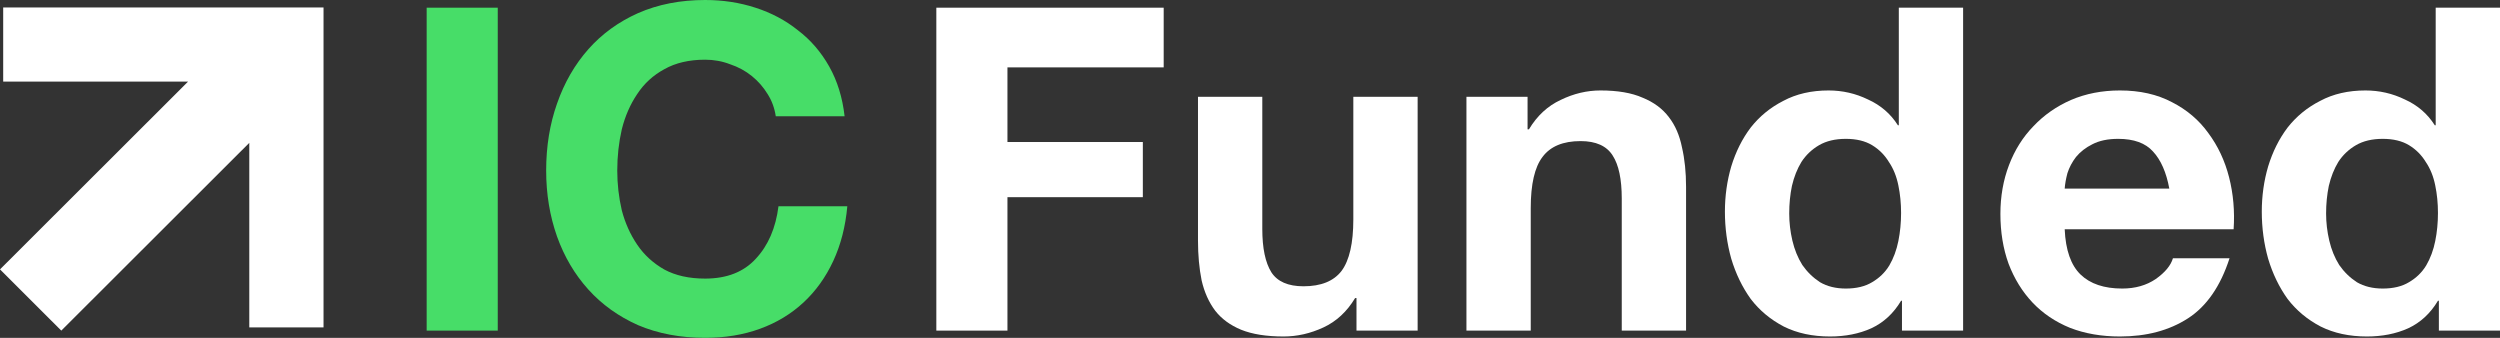
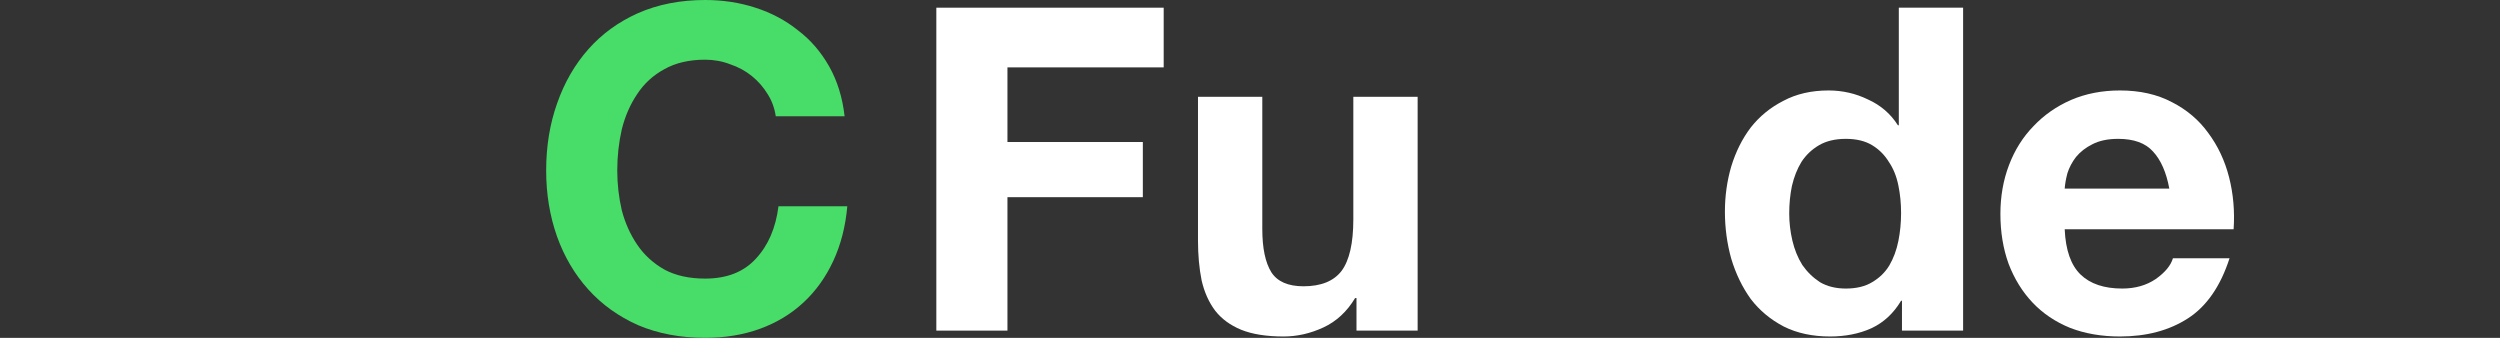
<svg xmlns="http://www.w3.org/2000/svg" width="148" height="20" viewBox="0 0 148 20" fill="none">
  <rect x="0" y="0" width="148" height="20" fill="#333333" stroke="none" />
-   <path d="M25.258 0.455H29.467V19.572H25.258V0.455Z" fill="#47DD68" />
-   <path d="M45.925 6.881C45.854 6.399 45.693 5.962 45.443 5.569C45.193 5.158 44.88 4.801 44.505 4.498C44.129 4.195 43.7 3.963 43.218 3.802C42.753 3.623 42.261 3.534 41.743 3.534C40.796 3.534 39.992 3.722 39.33 4.096C38.669 4.453 38.133 4.944 37.722 5.569C37.311 6.176 37.007 6.872 36.81 7.657C36.632 8.443 36.542 9.255 36.542 10.094C36.542 10.897 36.632 11.682 36.81 12.45C37.007 13.2 37.311 13.878 37.722 14.485C38.133 15.091 38.669 15.582 39.33 15.957C39.992 16.314 40.796 16.493 41.743 16.493C43.03 16.493 44.031 16.1 44.746 15.315C45.479 14.529 45.925 13.494 46.086 12.209H50.161C50.054 13.405 49.777 14.485 49.33 15.448C48.883 16.412 48.294 17.233 47.561 17.912C46.828 18.59 45.97 19.108 44.987 19.465C44.004 19.822 42.923 20 41.743 20C40.278 20 38.955 19.75 37.775 19.25C36.614 18.733 35.631 18.028 34.826 17.135C34.022 16.243 33.406 15.199 32.977 14.003C32.548 12.789 32.333 11.486 32.333 10.094C32.333 8.666 32.548 7.345 32.977 6.131C33.406 4.9 34.022 3.829 34.826 2.918C35.631 2.008 36.614 1.294 37.775 0.776C38.955 0.259 40.278 0 41.743 0C42.798 0 43.79 0.152 44.719 0.455C45.666 0.759 46.506 1.205 47.239 1.794C47.99 2.365 48.606 3.079 49.089 3.936C49.572 4.793 49.875 5.774 50 6.881H45.925Z" fill="#47DD68" />
-   <path fill-rule="evenodd" clip-rule="evenodd" d="M0.189 0.442H19.153V19.382H14.758V8.457L3.628 19.572L0 15.948L11.132 4.832H0.189V0.442Z" fill="white" />
+   <path d="M45.925 6.881C45.854 6.399 45.693 5.962 45.443 5.569C45.193 5.158 44.88 4.801 44.505 4.498C44.129 4.195 43.7 3.963 43.218 3.802C42.753 3.623 42.261 3.534 41.743 3.534C40.796 3.534 39.992 3.722 39.33 4.096C38.669 4.453 38.133 4.944 37.722 5.569C37.311 6.176 37.007 6.872 36.81 7.657C36.632 8.443 36.542 9.255 36.542 10.094C36.542 10.897 36.632 11.682 36.81 12.45C37.007 13.2 37.311 13.878 37.722 14.485C38.133 15.091 38.669 15.582 39.33 15.957C39.992 16.314 40.796 16.493 41.743 16.493C43.03 16.493 44.031 16.1 44.746 15.315C45.479 14.529 45.925 13.494 46.086 12.209H50.161C50.054 13.405 49.777 14.485 49.33 15.448C48.883 16.412 48.294 17.233 47.561 17.912C46.828 18.59 45.97 19.108 44.987 19.465C44.004 19.822 42.923 20 41.743 20C40.278 20 38.955 19.75 37.775 19.25C36.614 18.733 35.631 18.028 34.826 17.135C34.022 16.243 33.406 15.199 32.977 14.003C32.548 12.789 32.333 11.486 32.333 10.094C32.333 8.666 32.548 7.345 32.977 6.131C33.406 4.9 34.022 3.829 34.826 2.918C35.631 2.008 36.614 1.294 37.775 0.776C38.955 0.259 40.278 0 41.743 0C42.798 0 43.79 0.152 44.719 0.455C45.666 0.759 46.506 1.205 47.239 1.794C47.99 2.365 48.606 3.079 49.089 3.936C49.572 4.793 49.875 5.774 50 6.881Z" fill="#47DD68" />
  <path d="M55.431 0.455H68.89V3.989H59.641V8.407H67.656V11.673H59.641V19.572H55.431V0.455Z" fill="white" />
  <path d="M83.924 19.572H80.304V17.644H80.224C79.741 18.447 79.116 19.027 78.347 19.384C77.579 19.741 76.792 19.92 75.988 19.92C74.969 19.92 74.129 19.786 73.468 19.518C72.825 19.25 72.315 18.875 71.94 18.394C71.564 17.894 71.296 17.296 71.136 16.6C70.993 15.886 70.921 15.1 70.921 14.244V5.73H74.728V13.547C74.728 14.69 74.907 15.547 75.264 16.118C75.622 16.671 76.256 16.948 77.168 16.948C78.204 16.948 78.955 16.644 79.42 16.038C79.884 15.413 80.117 14.395 80.117 12.985V5.73H83.924V19.572Z" fill="white" />
-   <path d="M86.813 5.73H90.432V7.657H90.513C90.995 6.854 91.621 6.274 92.389 5.917C93.158 5.542 93.944 5.355 94.748 5.355C95.767 5.355 96.598 5.498 97.242 5.783C97.903 6.051 98.421 6.435 98.797 6.934C99.172 7.416 99.431 8.014 99.574 8.728C99.735 9.424 99.815 10.201 99.815 11.058V19.572H96.008V11.754C96.008 10.611 95.83 9.764 95.472 9.21C95.115 8.639 94.48 8.353 93.569 8.353C92.532 8.353 91.781 8.666 91.317 9.291C90.852 9.897 90.62 10.906 90.62 12.316V19.572H86.813V5.73Z" fill="white" />
  <path d="M112.544 12.611C112.544 12.039 112.49 11.495 112.383 10.977C112.275 10.442 112.088 9.978 111.82 9.585C111.57 9.174 111.239 8.844 110.828 8.594C110.417 8.345 109.898 8.22 109.273 8.22C108.647 8.22 108.12 8.345 107.691 8.594C107.262 8.844 106.914 9.174 106.646 9.585C106.395 9.996 106.208 10.469 106.083 11.004C105.975 11.522 105.922 12.066 105.922 12.637C105.922 13.173 105.984 13.708 106.109 14.244C106.235 14.779 106.431 15.261 106.699 15.689C106.985 16.1 107.334 16.439 107.745 16.707C108.174 16.957 108.683 17.082 109.273 17.082C109.898 17.082 110.417 16.957 110.828 16.707C111.257 16.457 111.596 16.127 111.847 15.716C112.097 15.288 112.275 14.806 112.383 14.27C112.49 13.735 112.544 13.182 112.544 12.611ZM112.597 17.805H112.544C112.097 18.554 111.507 19.099 110.774 19.438C110.059 19.759 109.246 19.92 108.335 19.92C107.298 19.92 106.386 19.723 105.6 19.331C104.814 18.92 104.161 18.376 103.643 17.698C103.143 17.001 102.758 16.207 102.49 15.315C102.24 14.422 102.115 13.494 102.115 12.53C102.115 11.602 102.24 10.71 102.49 9.853C102.758 8.978 103.143 8.211 103.643 7.55C104.161 6.89 104.805 6.363 105.573 5.971C106.342 5.56 107.235 5.355 108.254 5.355C109.076 5.355 109.854 5.533 110.587 5.89C111.337 6.229 111.927 6.738 112.356 7.416H112.41V0.455H116.216V19.572H112.597V17.805Z" fill="white" />
  <path d="M128.423 11.165C128.245 10.201 127.923 9.469 127.458 8.969C127.011 8.469 126.323 8.22 125.394 8.22C124.786 8.22 124.277 8.327 123.866 8.541C123.473 8.737 123.151 8.987 122.901 9.291C122.668 9.594 122.499 9.915 122.391 10.254C122.302 10.594 122.248 10.897 122.23 11.165H128.423ZM122.23 13.574C122.284 14.806 122.597 15.698 123.169 16.252C123.741 16.805 124.563 17.082 125.635 17.082C126.404 17.082 127.065 16.894 127.619 16.519C128.173 16.127 128.513 15.716 128.638 15.288H131.989C131.453 16.948 130.631 18.135 129.523 18.849C128.414 19.563 127.074 19.92 125.501 19.92C124.411 19.92 123.428 19.75 122.552 19.411C121.676 19.054 120.935 18.554 120.327 17.912C119.719 17.269 119.246 16.502 118.906 15.609C118.584 14.717 118.424 13.735 118.424 12.664C118.424 11.629 118.593 10.665 118.933 9.772C119.273 8.88 119.755 8.112 120.381 7.47C121.006 6.809 121.748 6.292 122.606 5.917C123.482 5.542 124.447 5.355 125.501 5.355C126.681 5.355 127.709 5.587 128.584 6.051C129.46 6.497 130.175 7.104 130.729 7.872C131.301 8.639 131.712 9.514 131.962 10.495C132.212 11.477 132.302 12.503 132.23 13.574H122.23Z" fill="white" />
-   <path d="M144.327 12.611C144.327 12.039 144.274 11.495 144.166 10.977C144.059 10.442 143.871 9.978 143.603 9.585C143.353 9.174 143.022 8.844 142.611 8.594C142.2 8.345 141.682 8.22 141.056 8.22C140.431 8.22 139.904 8.345 139.475 8.594C139.046 8.844 138.697 9.174 138.429 9.585C138.179 9.996 137.991 10.469 137.866 11.004C137.759 11.522 137.705 12.066 137.705 12.637C137.705 13.173 137.768 13.708 137.893 14.244C138.018 14.779 138.215 15.261 138.483 15.689C138.769 16.1 139.117 16.439 139.528 16.707C139.957 16.957 140.467 17.082 141.056 17.082C141.682 17.082 142.2 16.957 142.611 16.707C143.04 16.457 143.38 16.127 143.63 15.716C143.88 15.288 144.059 14.806 144.166 14.27C144.274 13.735 144.327 13.182 144.327 12.611ZM144.381 17.805H144.327C143.88 18.554 143.291 19.099 142.558 19.438C141.843 19.759 141.03 19.92 140.118 19.92C139.081 19.92 138.17 19.723 137.384 19.331C136.597 18.92 135.945 18.376 135.426 17.698C134.926 17.001 134.542 16.207 134.274 15.315C134.023 14.422 133.898 13.494 133.898 12.53C133.898 11.602 134.023 10.71 134.274 9.853C134.542 8.978 134.926 8.211 135.426 7.55C135.945 6.89 136.588 6.363 137.357 5.971C138.125 5.56 139.019 5.355 140.038 5.355C140.86 5.355 141.637 5.533 142.37 5.89C143.121 6.229 143.711 6.738 144.139 7.416H144.193V0.455H148V19.572H144.381V17.805Z" fill="white" />
</svg>